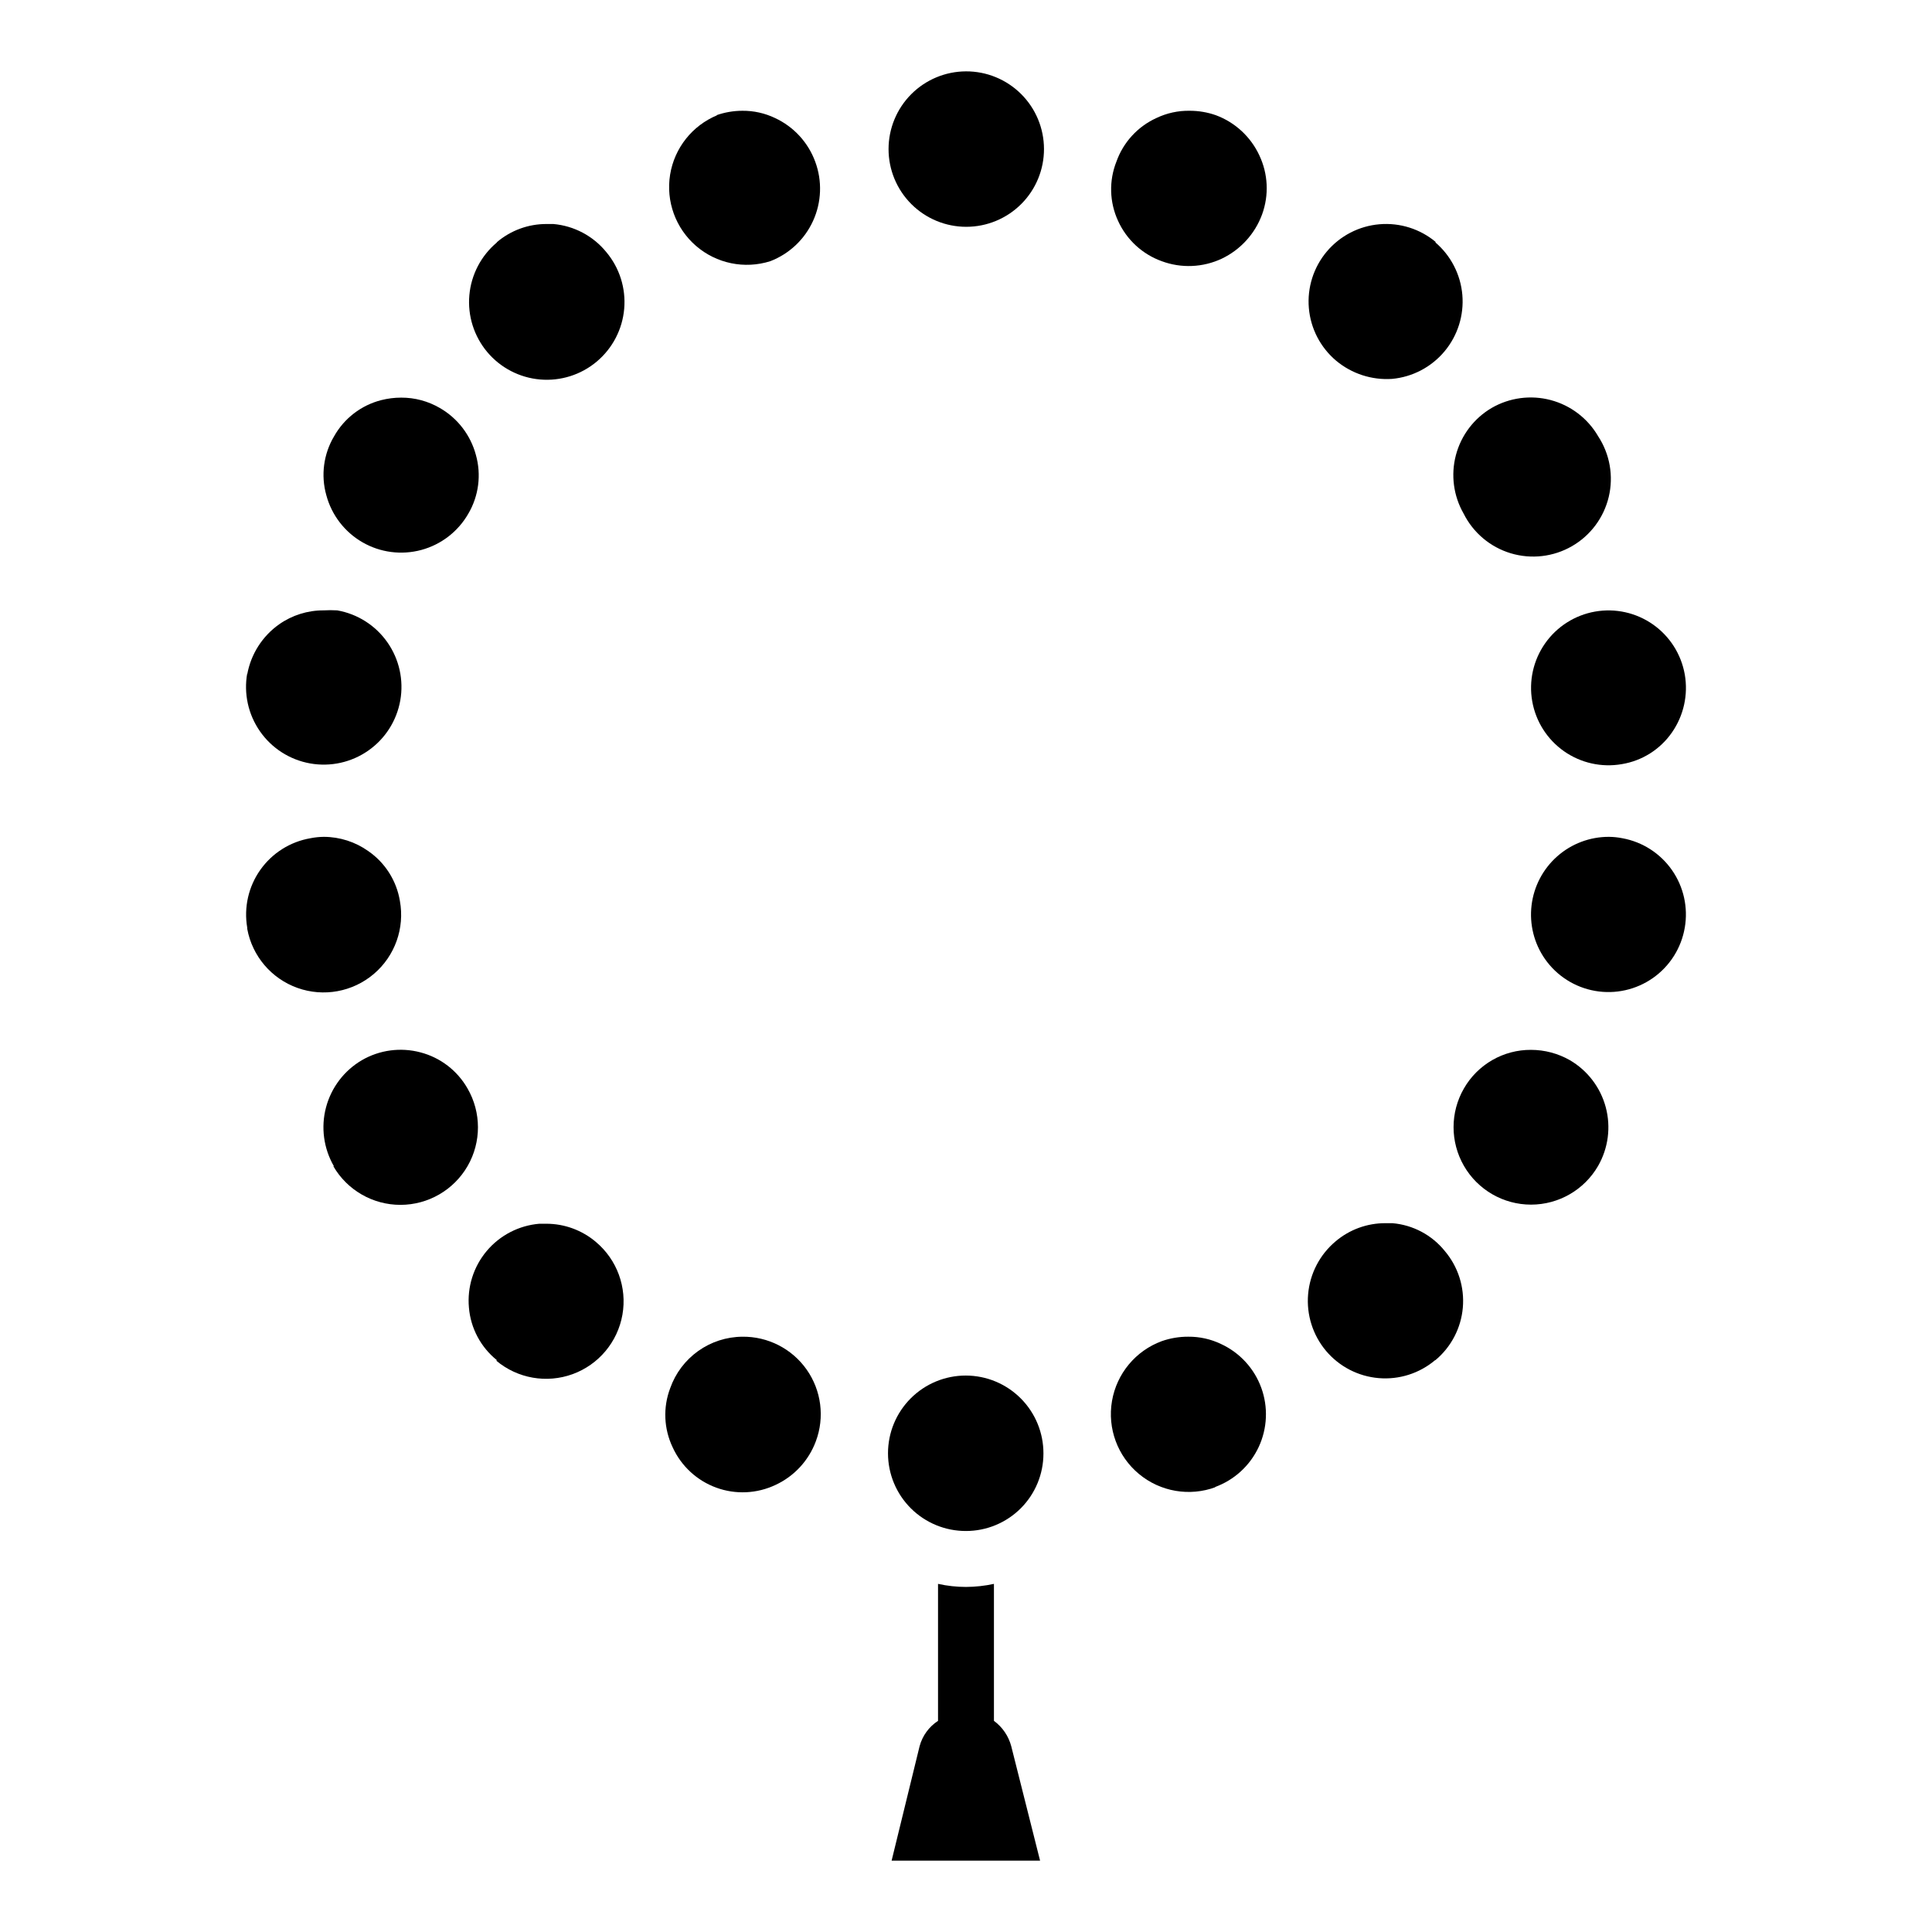
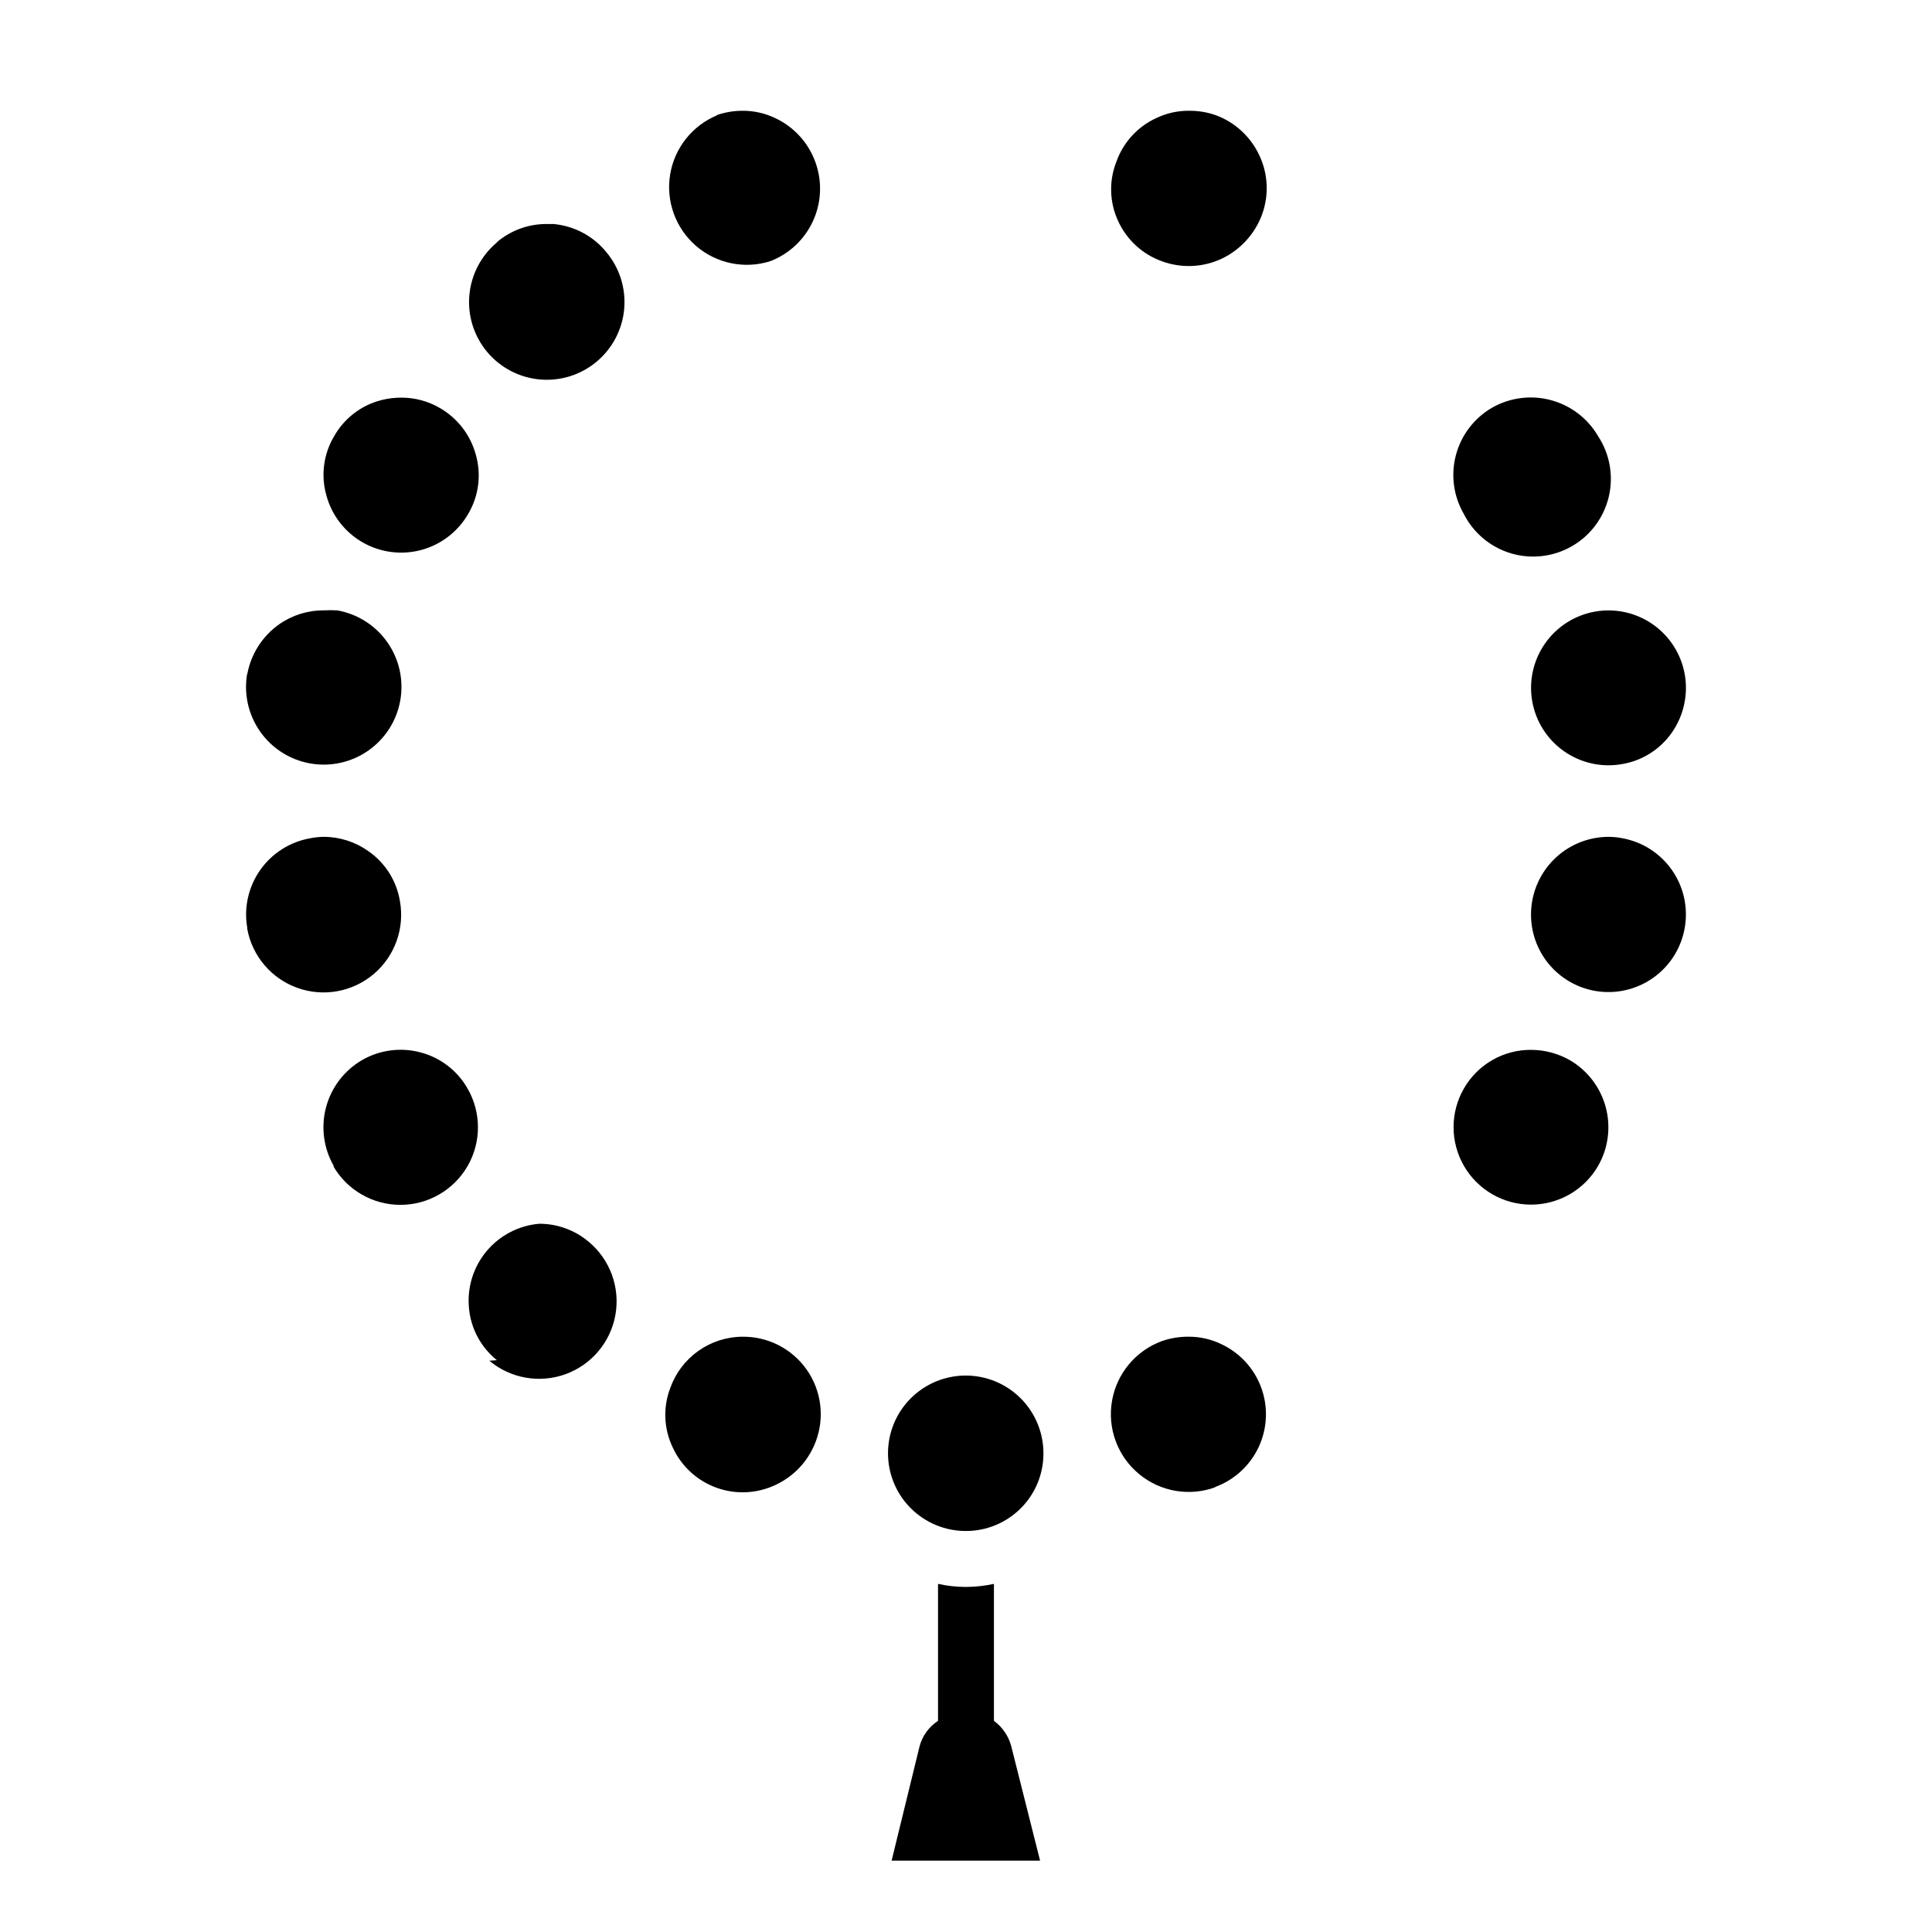
<svg xmlns="http://www.w3.org/2000/svg" fill="#000000" width="800px" height="800px" version="1.1" viewBox="144 144 512 512">
  <g>
    <path d="m590.48 322.72c0.945 5.387-0.281 10.926-3.41 15.41-3.109 4.469-7.891 7.488-13.262 8.371-5.359 0.941-10.871-0.289-15.328-3.414-4.453-3.125-7.484-7.891-8.426-13.25s0.285-10.871 3.41-15.328c3.121-4.457 7.887-7.488 13.246-8.434 5.359-0.941 10.871 0.281 15.328 3.402 4.457 3.121 7.492 7.883 8.441 13.242z" />
    <path d="m567.52 259.6c3.109 4.742 4.129 10.555 2.816 16.074-1.316 5.516-4.844 10.246-9.758 13.074-4.914 2.832-10.777 3.508-16.207 1.879-5.434-1.633-9.949-5.434-12.488-10.504-2.703-4.703-3.438-10.281-2.051-15.523 1.387-5.246 4.785-9.73 9.457-12.48 4.738-2.746 10.371-3.5 15.664-2.098 5.293 1.402 9.812 4.848 12.566 9.578z" />
-     <path d="m524.32 208.18c4.152 3.516 6.746 8.531 7.215 13.953 0.465 5.418-1.23 10.805-4.719 14.977-3.488 4.176-8.488 6.801-13.906 7.301-5.375 0.359-10.68-1.367-14.816-4.816-4.168-3.508-6.769-8.527-7.234-13.953s1.246-10.812 4.75-14.977c3.508-4.168 8.527-6.769 13.953-7.234 5.426-0.465 10.816 1.242 14.98 4.75z" />
    <path d="m439.86 186.84c1.82-5.129 5.641-9.301 10.594-11.559 2.75-1.316 5.769-1.977 8.816-1.926 2.371-0.004 4.727 0.395 6.965 1.184 5.07 1.887 9.195 5.691 11.484 10.594 2.348 4.926 2.613 10.586 0.742 15.707-1.898 5.144-5.727 9.344-10.672 11.707-5.004 2.352-10.742 2.594-15.93 0.668-5.133-1.852-9.301-5.699-11.555-10.668-2.293-4.953-2.453-10.633-0.445-15.707z" />
-     <path d="m400 162.91c5.465-0.02 10.715 2.137 14.594 5.992 3.875 3.852 6.062 9.09 6.074 14.559 0.016 5.465-2.144 10.711-6.004 14.586-3.859 3.871-9.102 6.051-14.566 6.059-5.469 0.008-10.711-2.16-14.582-6.023-3.867-3.863-6.039-9.105-6.039-14.574 0-5.449 2.16-10.676 6.004-14.539 3.848-3.859 9.066-6.039 14.52-6.059z" />
    <path d="m333.84 174.54c2.215-0.777 4.543-1.18 6.891-1.184 3-0.027 5.965 0.633 8.668 1.926 4.961 2.305 8.801 6.492 10.668 11.633 1.859 5.07 1.652 10.672-0.582 15.59-2.231 4.922-6.305 8.766-11.344 10.711-6.82 2.16-14.27 0.629-19.684-4.047-5.41-4.672-8.012-11.82-6.871-18.879 1.145-7.059 5.867-13.02 12.477-15.75z" />
    <path d="m275.68 208.18c3.68-3.129 8.359-4.836 13.188-4.816h1.777c5.477 0.48 10.527 3.152 14.004 7.41 3.523 4.18 5.242 9.59 4.773 15.035-0.469 5.449-3.082 10.484-7.266 14.004s-9.594 5.231-15.039 4.754c-5.445-0.473-10.48-3.09-13.996-7.277-3.512-4.191-5.219-9.602-4.738-15.047 0.48-5.445 3.106-10.48 7.297-13.988z" />
    <path d="m232.55 259.6c2.676-4.746 7.172-8.199 12.449-9.555 1.742-0.445 3.535-0.672 5.332-0.668 3.594-0.016 7.121 0.934 10.227 2.742 4.715 2.711 8.152 7.191 9.559 12.445 1.477 5.242 0.754 10.863-2.004 15.559-2.707 4.734-7.188 8.191-12.449 9.617-5.266 1.422-10.879 0.695-15.605-2.027-4.723-2.723-8.172-7.211-9.582-12.48-1.484-5.273-0.734-10.926 2.074-15.633z" />
    <path d="m209.52 322.72c0.965-5.356 4-10.121 8.445-13.262 3.449-2.422 7.562-3.719 11.781-3.703 1.207-0.07 2.418-0.07 3.629 0 5.383 0.949 10.164 3.996 13.297 8.477 3.133 4.477 4.359 10.016 3.406 15.395-0.953 5.383-4.004 10.164-8.484 13.293-4.481 3.133-10.02 4.352-15.398 3.398-5.383-0.957-10.164-4.012-13.289-8.492-3.129-4.481-4.348-10.023-3.387-15.402z" />
    <path d="m209.52 389.85c-0.926-5.363 0.32-10.875 3.461-15.32 3.141-4.449 7.918-7.465 13.281-8.387 1.172-0.234 2.363-0.359 3.559-0.371 4.223 0.012 8.336 1.332 11.777 3.777 4.465 3.082 7.484 7.84 8.375 13.188 1.32 7.227-1.309 14.609-6.906 19.371-5.598 4.758-13.309 6.172-20.227 3.703-6.922-2.465-12-8.438-13.32-15.664z" />
    <path d="m232.48 453.05c-2.723-4.711-3.473-10.309-2.086-15.566 1.391-5.262 4.801-9.762 9.496-12.516 4.703-2.731 10.305-3.477 15.559-2.074 5.266 1.383 9.754 4.828 12.449 9.559 3.676 6.352 3.688 14.188 0.027 20.551-3.664 6.359-10.441 10.285-17.781 10.297-7.344 0.012-14.133-3.898-17.812-10.25z" />
-     <path d="m275.68 504.46c-4.273-3.434-6.953-8.469-7.41-13.93-0.492-5.426 1.203-10.828 4.707-15 3.508-4.172 8.535-6.773 13.965-7.227h1.852c4.805 0.004 9.449 1.711 13.113 4.816 5.625 4.711 8.309 12.066 7.043 19.293-1.27 7.227-6.297 13.23-13.188 15.746-6.894 2.512-14.605 1.16-20.23-3.551z" />
+     <path d="m275.68 504.46c-4.273-3.434-6.953-8.469-7.41-13.93-0.492-5.426 1.203-10.828 4.707-15 3.508-4.172 8.535-6.773 13.965-7.227c4.805 0.004 9.449 1.711 13.113 4.816 5.625 4.711 8.309 12.066 7.043 19.293-1.27 7.227-6.297 13.23-13.188 15.746-6.894 2.512-14.605 1.16-20.23-3.551z" />
    <path d="m360.21 525.95c-1.895 5.109-5.727 9.262-10.668 11.559-4.926 2.34-10.586 2.606-15.707 0.738-5.125-1.863-9.289-5.707-11.559-10.664-2.363-4.926-2.606-10.602-0.664-15.707 1.398-3.961 3.984-7.394 7.406-9.836 3.418-2.438 7.508-3.766 11.707-3.797 6.773-0.086 13.152 3.176 17.051 8.715 3.898 5.543 4.809 12.648 2.434 18.992z" />
    <path d="m400 549.73c-5.473 0.02-10.727-2.141-14.605-6-3.879-3.859-6.059-9.102-6.066-14.574-0.008-5.469 2.164-10.719 6.031-14.586 3.871-3.871 9.117-6.039 14.59-6.035 5.473 0.008 10.715 2.191 14.574 6.07 3.859 3.875 6.016 9.129 5.996 14.602 0 5.441-2.16 10.664-6.008 14.512-3.852 3.848-9.07 6.012-14.512 6.012z" />
    <path d="m466.16 538.1c-6.906 2.555-14.656 1.23-20.32-3.477-5.668-4.707-8.395-12.078-7.152-19.336 1.242-7.262 6.266-13.309 13.172-15.863 2.262-0.793 4.644-1.195 7.039-1.184 3-0.027 5.965 0.633 8.668 1.926 4.957 2.289 8.797 6.453 10.672 11.578s1.633 10.789-0.676 15.734c-2.309 4.945-6.492 8.766-11.625 10.621z" />
-     <path d="m524.32 504.46c-4.156 3.504-9.535 5.215-14.953 4.754-5.418-0.457-10.43-3.047-13.941-7.199-3.519-4.184-5.234-9.594-4.762-15.043 0.473-5.449 3.09-10.484 7.281-14 3.684-3.121 8.359-4.828 13.188-4.816h1.852c5.461 0.457 10.496 3.137 13.93 7.41 3.512 4.16 5.223 9.547 4.75 14.973-0.473 5.422-3.09 10.434-7.269 13.922z" />
    <path d="m567.52 452.97c-3.668 6.352-10.441 10.266-17.777 10.27-7.336 0-14.113-3.91-17.781-10.262-3.668-6.352-3.672-14.18-0.004-20.531 1.793-3.125 4.387-5.715 7.508-7.512 3.125-1.797 6.668-2.734 10.273-2.711 3.613 0.004 7.16 0.949 10.297 2.738 4.688 2.742 8.102 7.223 9.504 12.465 1.402 5.246 0.676 10.832-2.019 15.543z" />
    <path d="m590.48 389.85c-0.922 5.379-3.945 10.168-8.406 13.309-4.461 3.144-9.988 4.383-15.359 3.441-5.375-0.941-10.152-3.981-13.281-8.453-2.891-4.141-4.156-9.203-3.555-14.219 0.598-5.019 3.019-9.641 6.805-12.988 3.781-3.348 8.664-5.188 13.719-5.168 1.191 0.012 2.383 0.137 3.555 0.371 5.324 0.973 10.047 4.012 13.141 8.453s4.309 9.922 3.383 15.254z" />
    <path d="m419.63 637.09h-39.344l7.41-30.301v-0.004c0.742-2.773 2.484-5.176 4.891-6.742v-36.301c2.434 0.539 4.918 0.812 7.41 0.812 2.488-0.012 4.973-0.281 7.406-0.812v36.301c2.258 1.656 3.879 4.035 4.594 6.742z" />
  </g>
</svg>